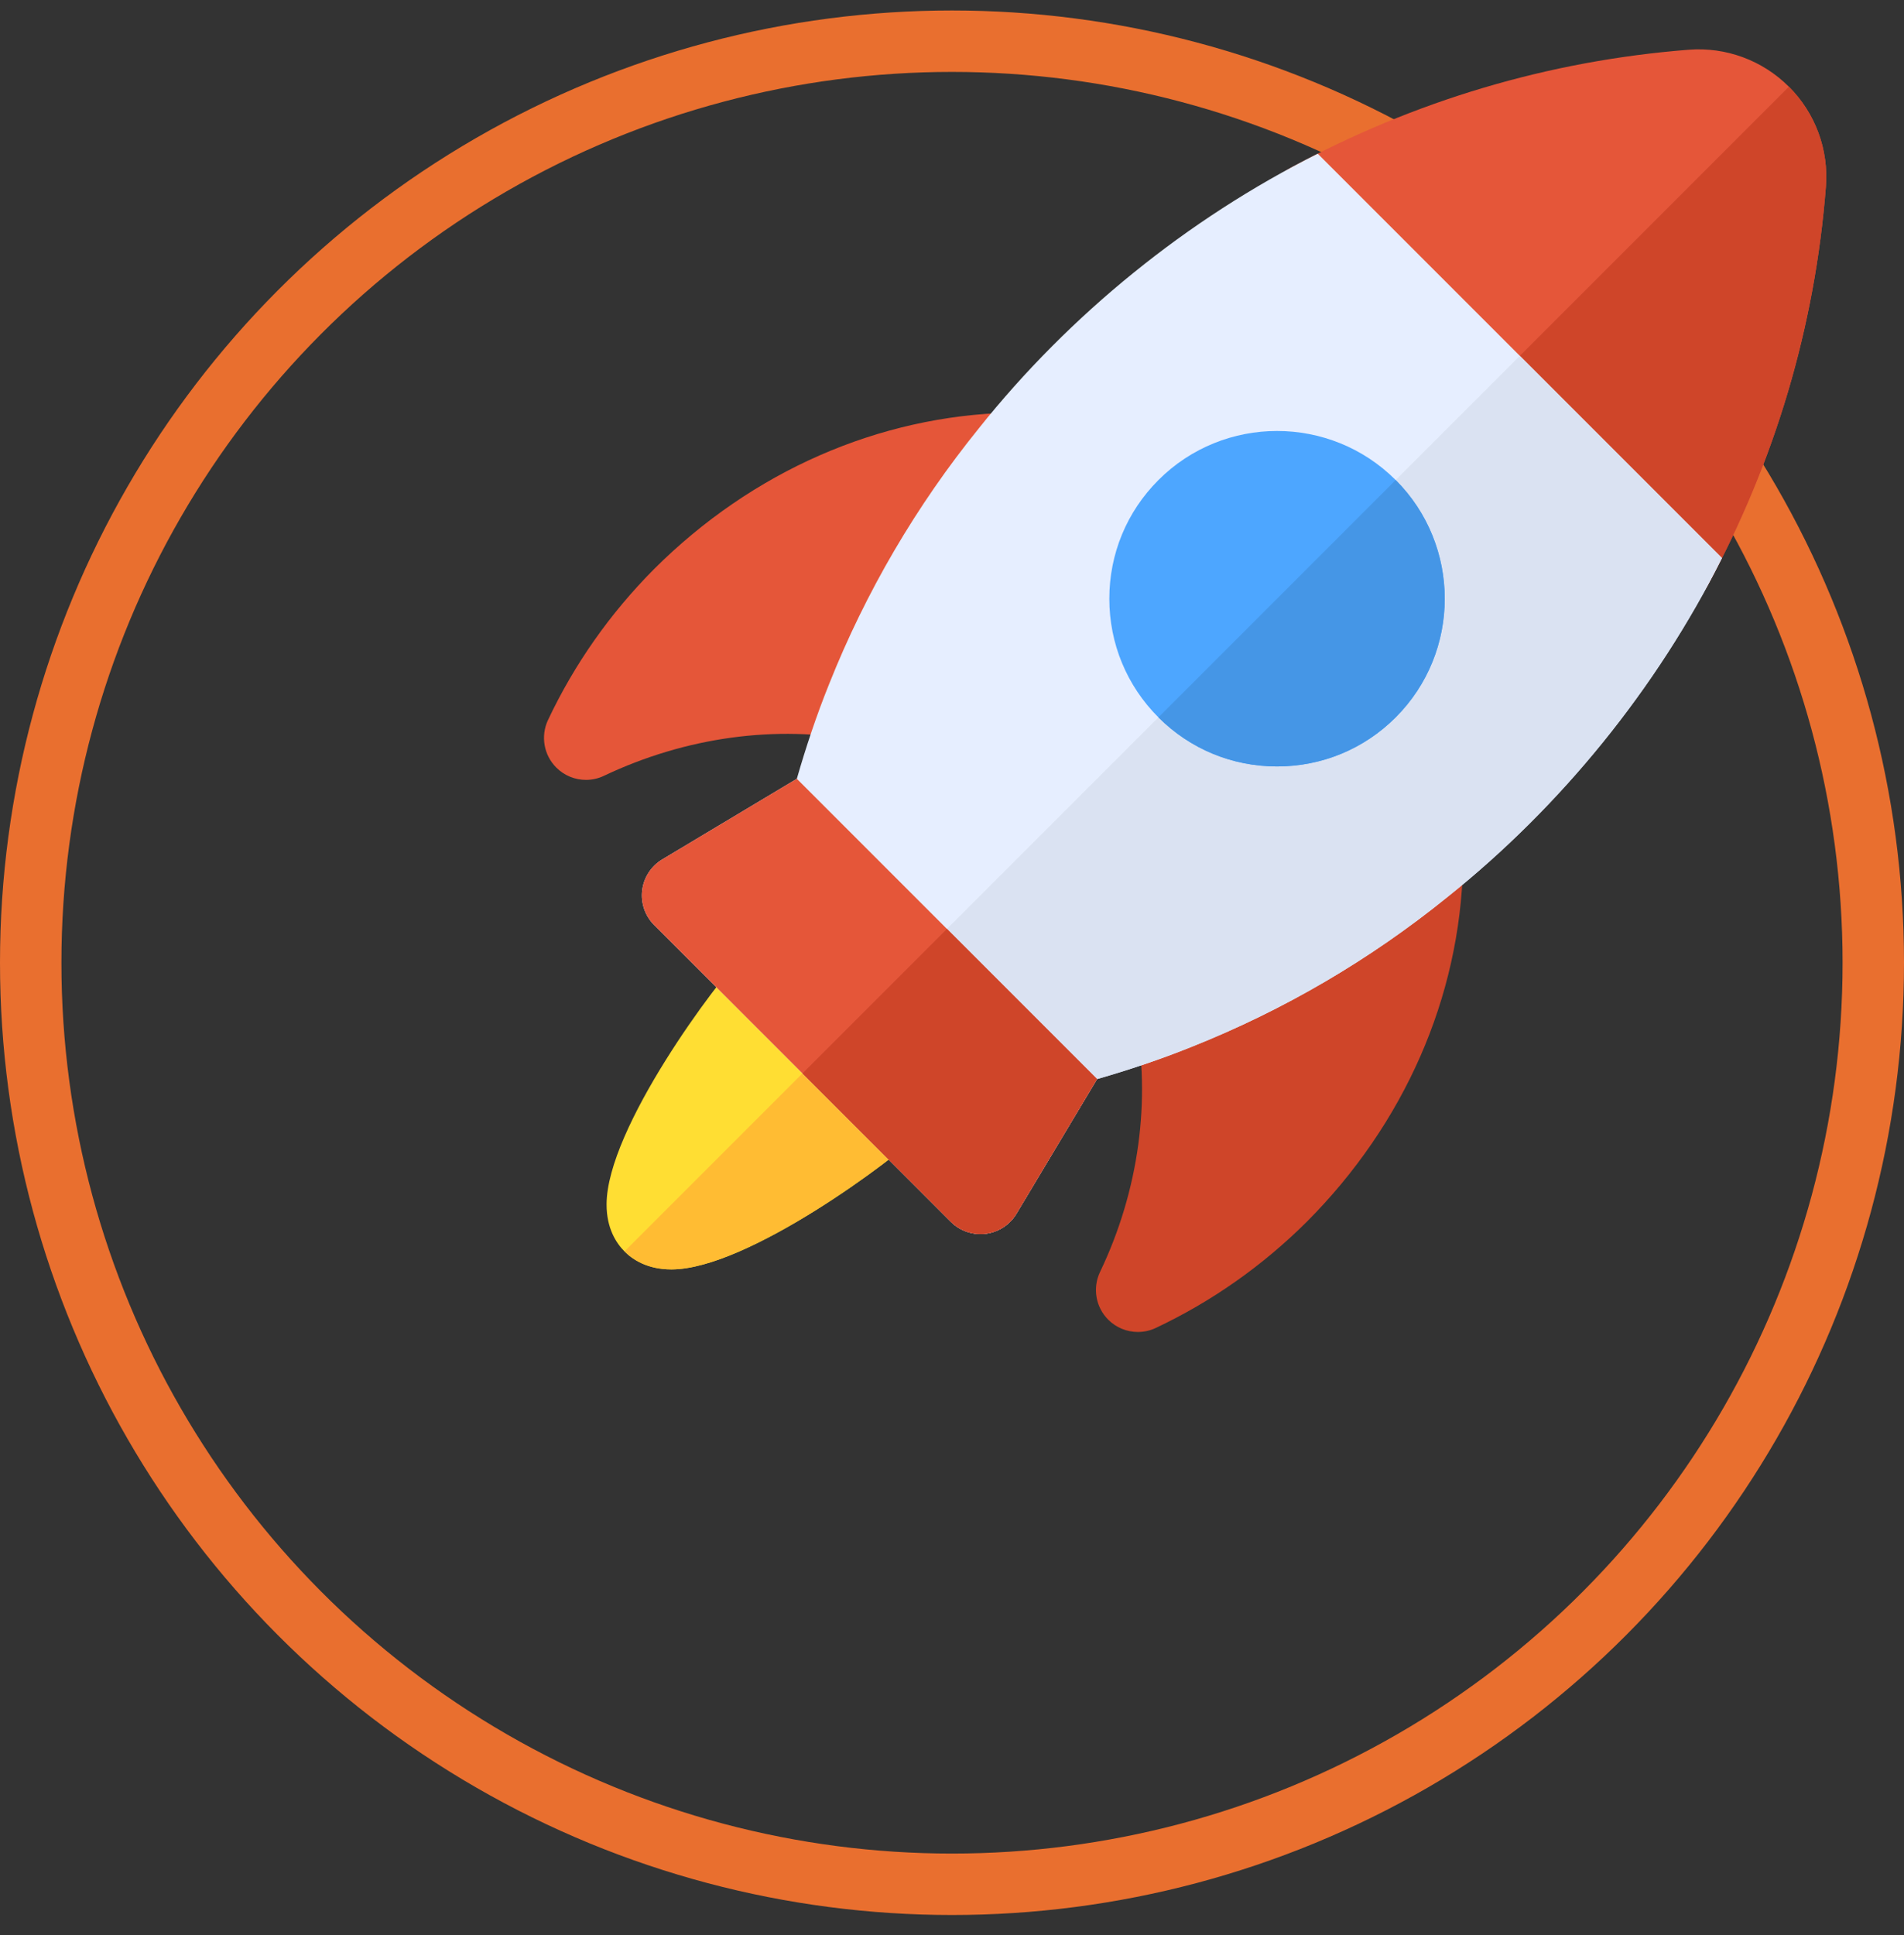
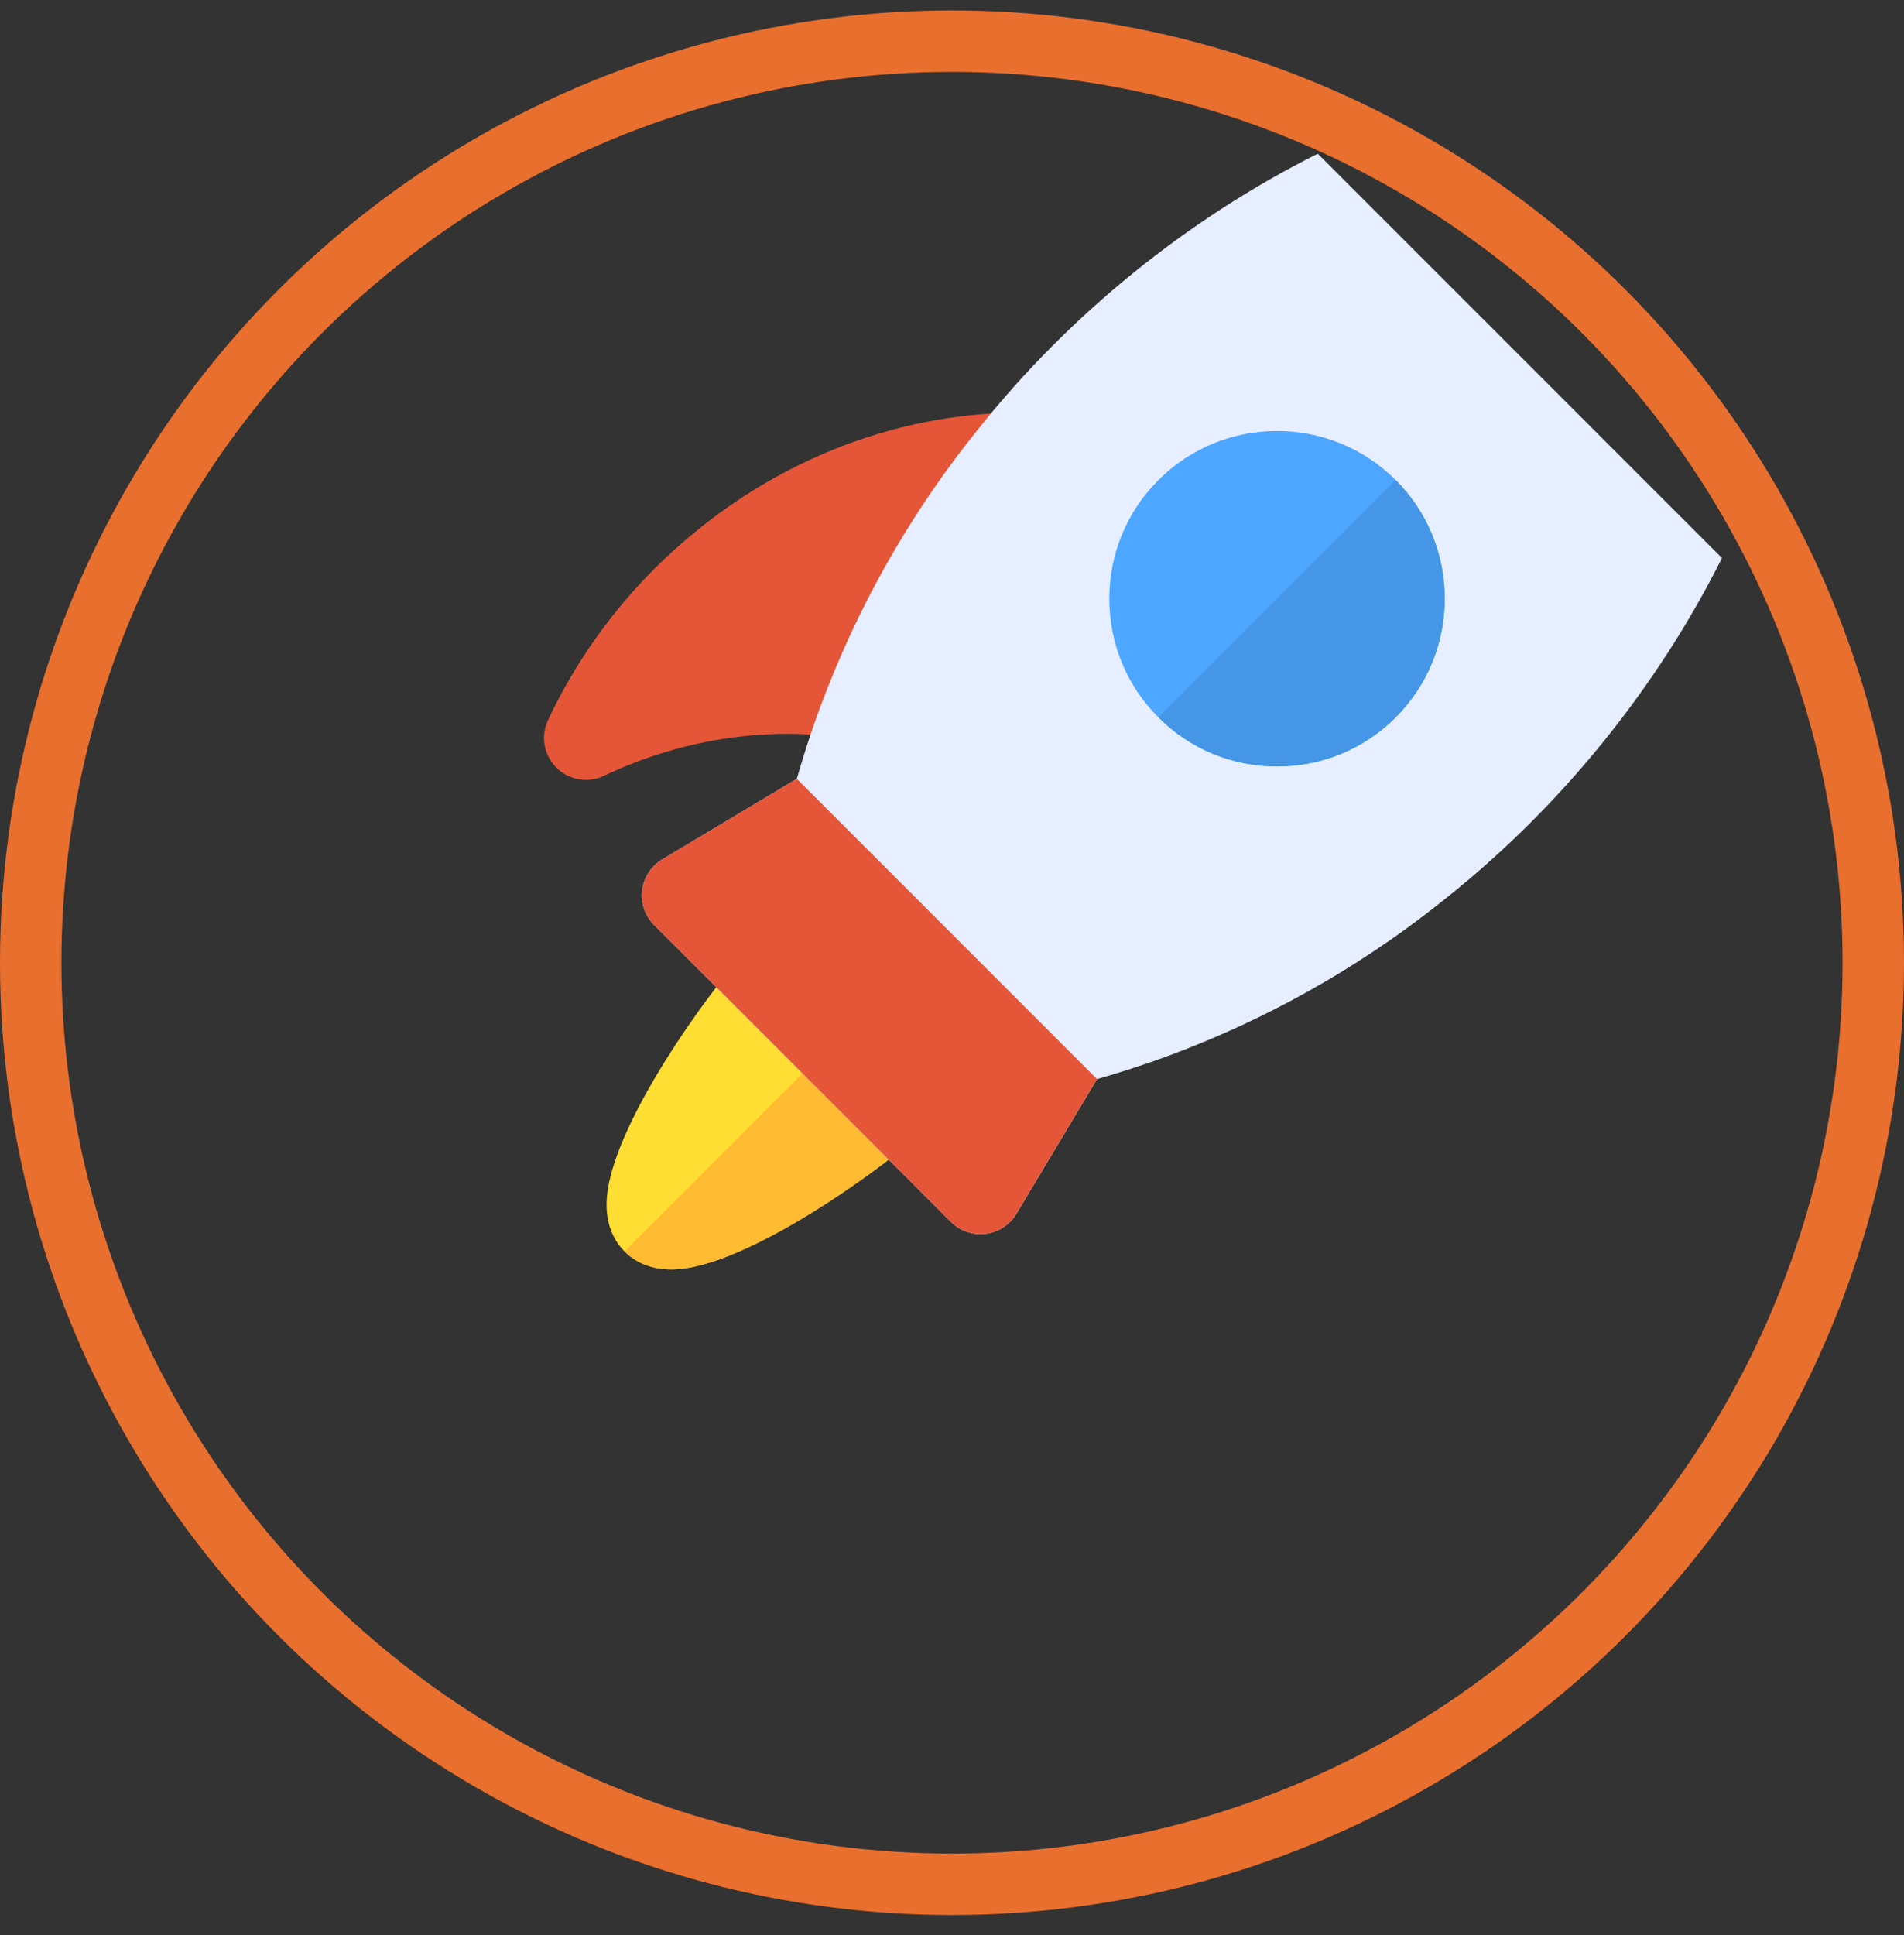
<svg xmlns="http://www.w3.org/2000/svg" width="62" height="63" viewBox="0 0 62 63" fill="none">
  <rect x="0" y="0" width="62" height="63" fill="#333333" stroke="none" />
  <circle cx="31" cy="31.341" r="30" stroke="#E96F2F" stroke-width="2" />
  <g clip-path="url(#clip0_3400_2128)">
    <path d="M21.863 41.325C21.084 41.325 20.603 41.007 20.336 40.74C20.069 40.473 19.75 39.989 19.752 39.207C19.756 36.733 23.36 31.926 24.21 31.083C24.744 30.554 25.605 30.555 26.137 31.088L29.988 34.939C30.52 35.471 30.522 36.333 29.993 36.867C29.15 37.716 24.343 41.32 21.869 41.325C21.867 41.325 21.865 41.325 21.863 41.325Z" fill="#FFDE33" />
    <path d="M21.863 41.323C21.864 41.323 21.867 41.323 21.869 41.323C24.343 41.318 29.15 37.714 29.993 36.865C30.522 36.331 30.52 35.469 29.988 34.937L28.062 33.012L20.336 40.738C20.603 41.005 21.084 41.323 21.863 41.323Z" fill="#FFBC33" />
    <path d="M19.081 25.388C18.727 25.388 18.378 25.251 18.116 24.989C17.707 24.582 17.599 23.961 17.845 23.439C18.702 21.622 19.864 19.969 21.298 18.526C24.489 15.344 28.61 13.537 32.905 13.434C33.456 13.403 33.928 13.719 34.163 14.196C34.398 14.674 34.334 15.245 33.999 15.658C32.132 17.965 30.631 20.53 29.535 23.28C29.293 23.89 28.649 24.241 28.006 24.115C25.288 23.588 22.327 23.992 19.666 25.256C19.479 25.345 19.279 25.388 19.081 25.388Z" fill="#E55639" />
-     <path d="M37.053 43.361C36.697 43.361 36.346 43.222 36.084 42.958C35.677 42.549 35.572 41.927 35.821 41.406C37.087 38.761 37.491 35.8 36.96 33.07C36.835 32.425 37.185 31.783 37.795 31.54C40.545 30.445 43.11 28.943 45.417 27.076C45.831 26.741 46.403 26.678 46.879 26.913C47.357 27.147 47.654 27.639 47.641 28.171C47.538 32.466 45.731 36.586 42.554 39.773C41.107 41.212 39.453 42.373 37.636 43.23C37.449 43.319 37.25 43.361 37.053 43.361Z" fill="#CF4529" />
-     <path d="M54.398 19.788C54.038 19.788 53.69 19.646 53.432 19.388L41.687 7.643C41.382 7.338 41.239 6.908 41.301 6.481C41.363 6.054 41.623 5.682 42.002 5.477C46.067 3.273 50.438 1.976 54.992 1.619C56.199 1.525 57.39 1.961 58.252 2.823C59.114 3.686 59.553 4.875 59.456 6.086C59.099 10.639 57.801 15.009 55.599 19.074C55.393 19.452 55.021 19.712 54.594 19.774C54.529 19.784 54.463 19.788 54.398 19.788Z" fill="#E55639" />
-     <path d="M53.432 19.388C53.69 19.646 54.038 19.788 54.398 19.788C54.463 19.788 54.529 19.783 54.594 19.774C55.021 19.712 55.393 19.452 55.599 19.073C57.801 15.008 59.099 10.639 59.456 6.086C59.553 4.874 59.114 3.685 58.252 2.823L47.56 13.515L53.432 19.388Z" fill="#CF4529" />
    <path d="M56.072 18.166L42.91 5.004C38.663 7.131 34.824 10.245 31.876 13.941C29.836 16.462 28.195 19.264 27 22.265C26.587 23.289 26.243 24.324 25.947 25.353L21.565 27.977C21.204 28.194 20.963 28.564 20.911 28.981C20.86 29.399 21.004 29.817 21.301 30.114L30.961 39.775C31.219 40.033 31.567 40.175 31.927 40.175C31.982 40.175 32.039 40.171 32.094 40.165C32.512 40.113 32.882 39.872 33.099 39.511L35.723 35.129C36.751 34.833 37.786 34.489 38.805 34.078C41.812 32.881 44.614 31.24 47.128 29.206C50.831 26.251 53.945 22.413 56.072 18.166Z" fill="#E6EEFF" />
-     <path d="M56.072 18.165L49.491 11.584L26.131 34.944L30.961 39.774C31.219 40.032 31.567 40.174 31.927 40.174C31.983 40.174 32.039 40.17 32.095 40.164C32.512 40.112 32.882 39.871 33.099 39.51L35.723 35.128C36.751 34.833 37.786 34.488 38.806 34.077C41.812 32.88 44.614 31.239 47.128 29.205C50.831 26.25 53.945 22.413 56.072 18.165Z" fill="#DAE2F2" />
    <path d="M41.584 24.951C40.124 24.951 38.752 24.384 37.722 23.354C37.722 23.353 37.722 23.353 37.722 23.353C37.722 23.353 37.722 23.353 37.721 23.353C36.691 22.323 36.123 20.951 36.123 19.491C36.123 18.03 36.691 16.658 37.722 15.628C39.851 13.498 43.317 13.498 45.447 15.627C47.577 17.758 47.577 21.224 45.447 23.353C44.417 24.384 43.045 24.951 41.584 24.951Z" fill="#4DA6FF" />
    <path d="M37.722 23.353C38.753 24.384 40.124 24.951 41.585 24.951C43.045 24.951 44.417 24.384 45.448 23.353C47.578 21.223 47.578 17.758 45.448 15.627L37.722 23.353C37.722 23.353 37.722 23.353 37.722 23.353Z" fill="#4596E6" />
    <path d="M20.911 28.981C20.86 29.398 21.004 29.817 21.301 30.114L30.961 39.774C31.219 40.032 31.567 40.174 31.927 40.174C31.982 40.174 32.039 40.171 32.094 40.164C32.512 40.112 32.882 39.871 33.099 39.51L35.723 35.128H35.723L25.947 25.352L21.565 27.976C21.204 28.193 20.963 28.563 20.911 28.981Z" fill="#E55639" />
-     <path d="M30.962 39.774C31.219 40.032 31.567 40.174 31.927 40.174C31.983 40.174 32.039 40.17 32.095 40.164C32.512 40.112 32.882 39.871 33.099 39.51L35.723 35.128L30.835 30.24L26.131 34.944L30.962 39.774Z" fill="#CF4529" />
  </g>
  <defs>
    <clipPath id="clip0_3400_2128">
      <rect width="41.755" height="41.755" fill="white" transform="translate(17.714 1.606)" />
    </clipPath>
  </defs>
</svg>